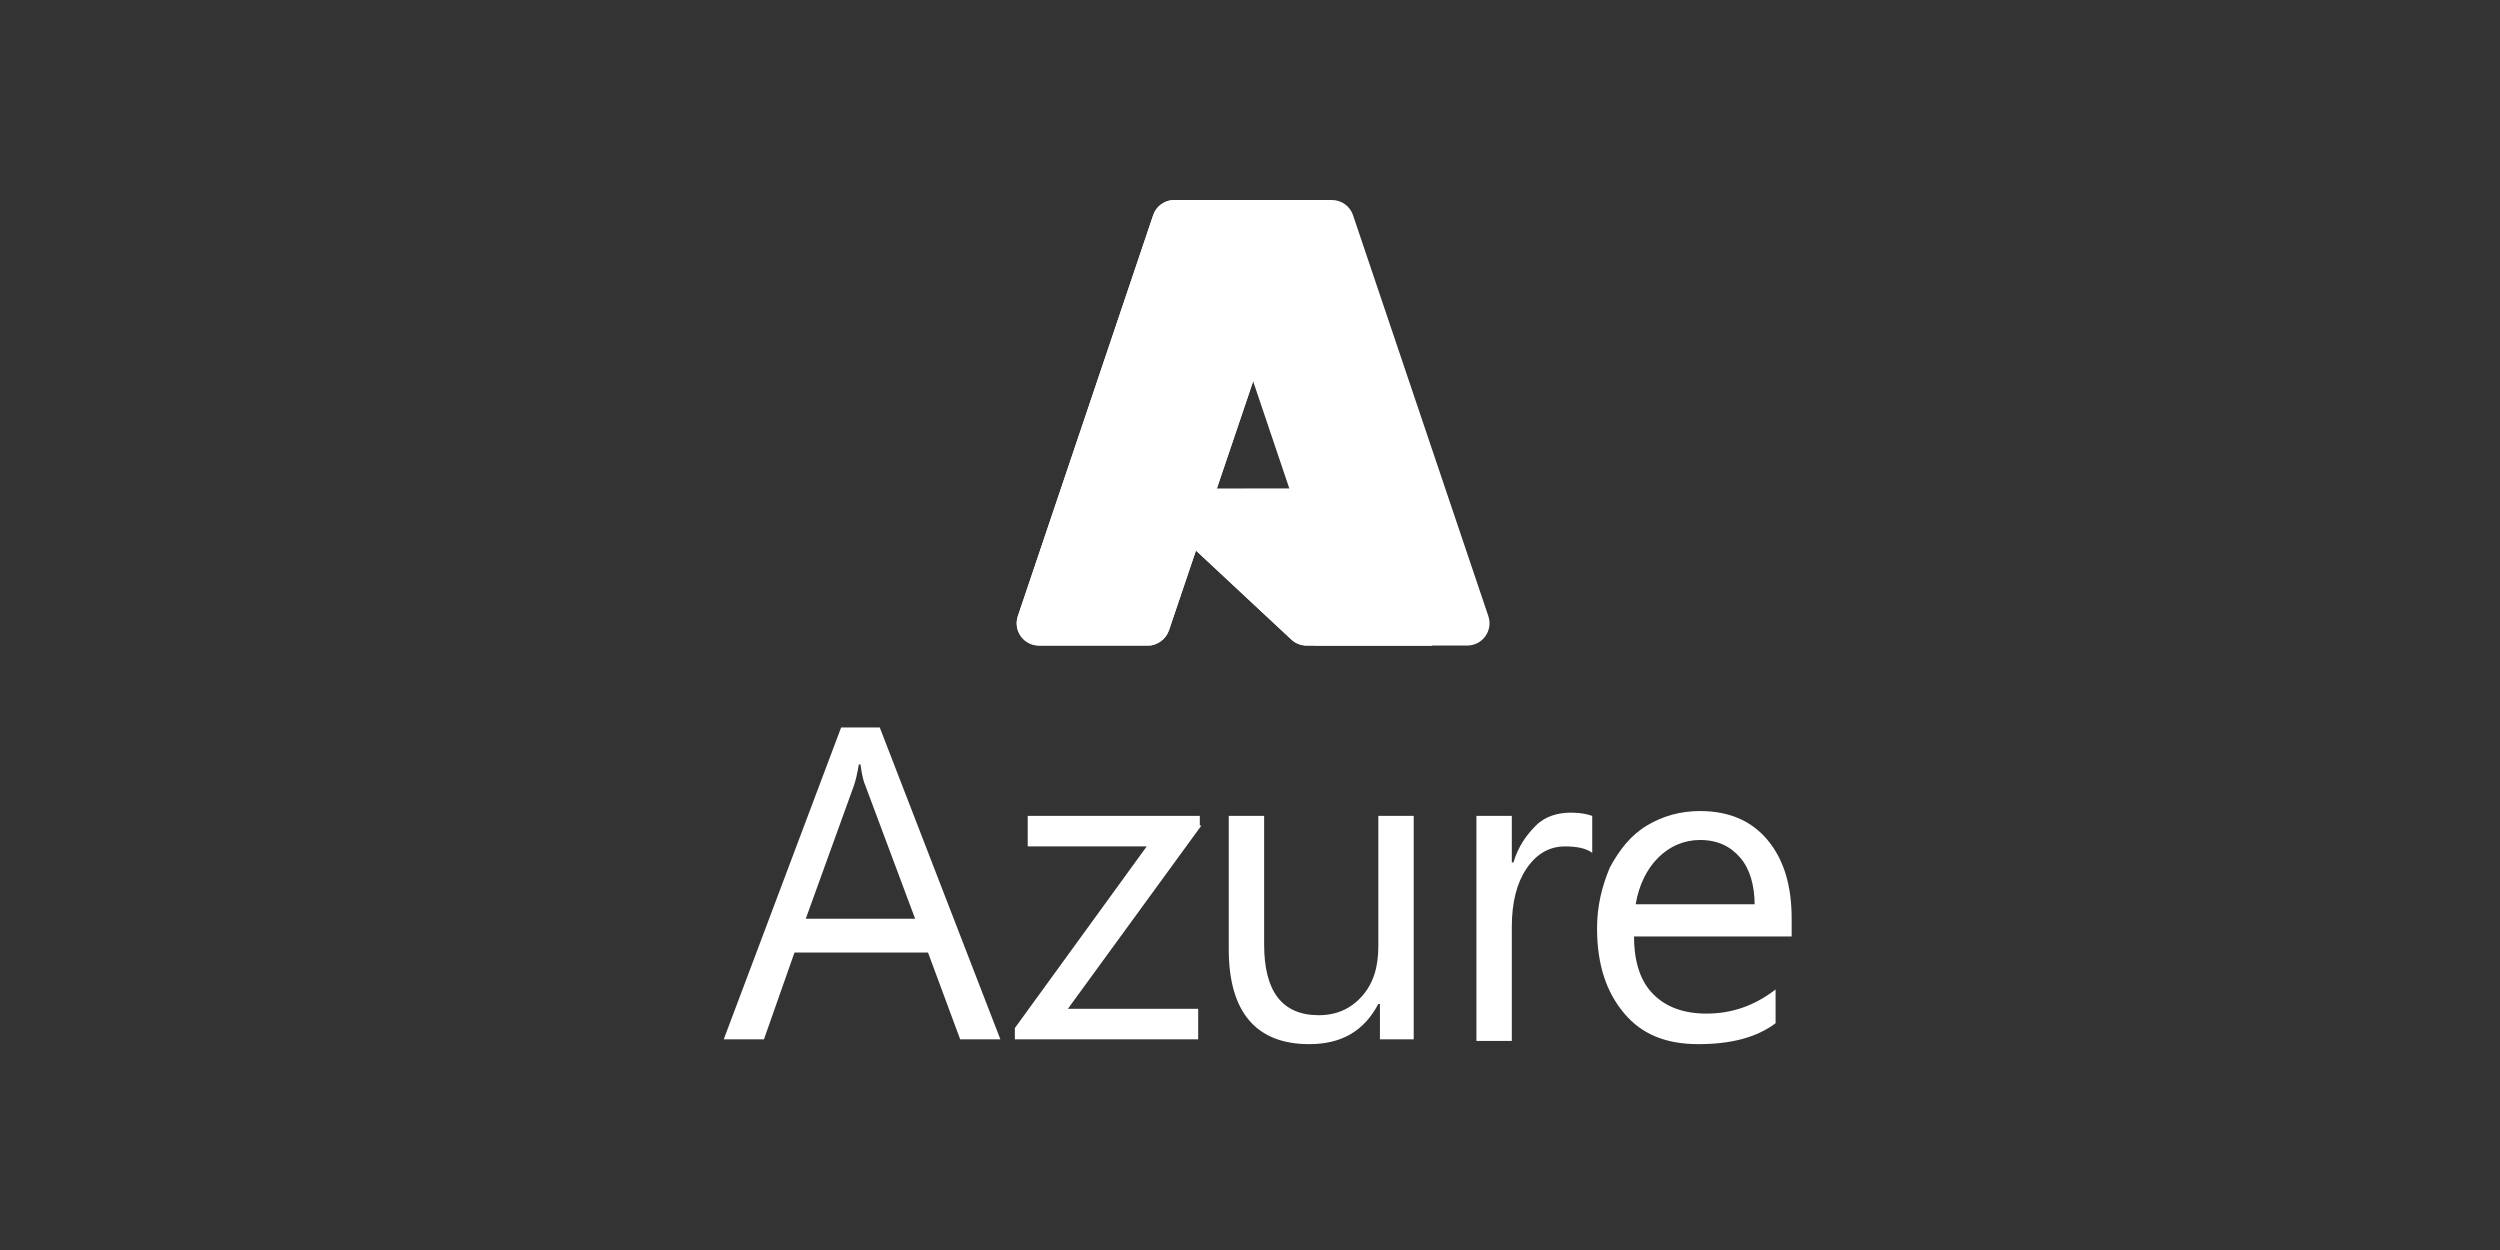
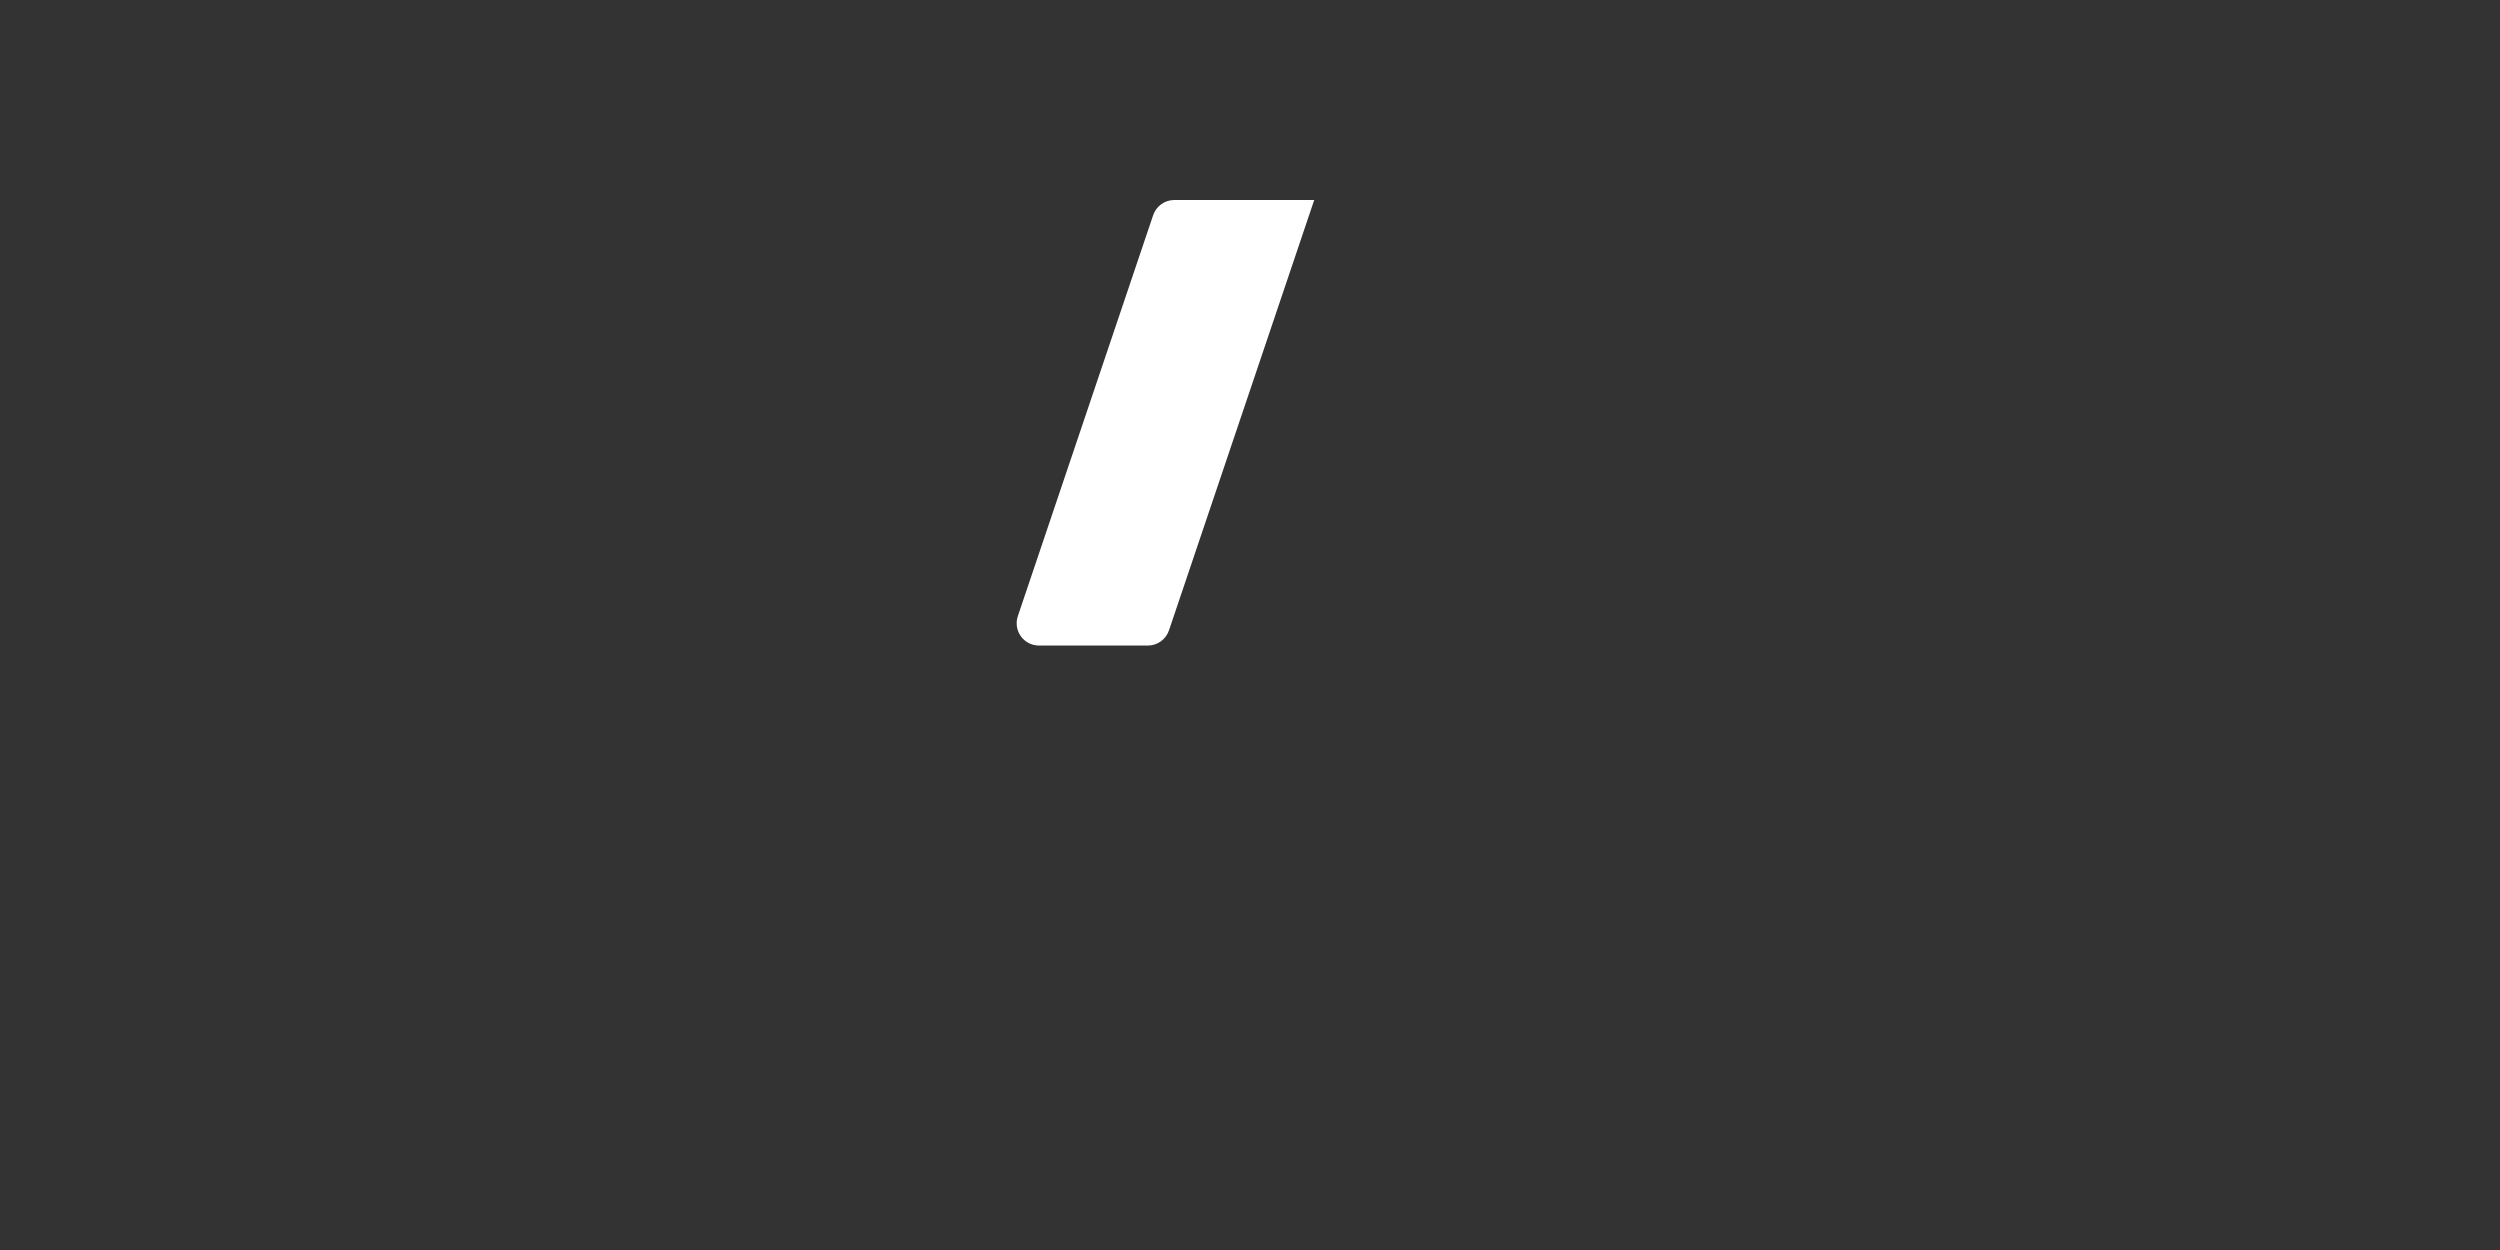
<svg xmlns="http://www.w3.org/2000/svg" width="300" height="150" viewBox="0 0 300 150" fill="none">
  <rect x="0" y="0" width="300" height="150" fill="#333333" stroke="none" />
  <path d="M140.916 24H157.707L140.277 75.644C140.097 76.175 139.756 76.636 139.301 76.963C138.846 77.289 138.301 77.465 137.74 77.465H124.673C124.249 77.465 123.831 77.364 123.453 77.17C123.075 76.977 122.749 76.696 122.502 76.351C122.254 76.007 122.092 75.608 122.029 75.188C121.967 74.769 122.005 74.34 122.14 73.938L138.379 25.821C138.559 25.29 138.9 24.829 139.355 24.502C139.81 24.175 140.356 24 140.916 24Z" fill="white" />
-   <path d="M165.315 58.64H138.689C138.442 58.639 138.2 58.714 137.995 58.853C137.791 58.992 137.632 59.19 137.542 59.42C137.451 59.65 137.432 59.902 137.486 60.144C137.541 60.385 137.667 60.605 137.848 60.773L154.957 76.742C155.455 77.207 156.111 77.466 156.792 77.465H171.869L165.315 58.64Z" fill="white" />
-   <path d="M140.916 24.001C140.35 23.999 139.797 24.178 139.34 24.512C138.882 24.846 138.544 25.317 138.373 25.857L122.16 73.895C122.015 74.298 121.97 74.731 122.027 75.156C122.085 75.58 122.244 75.985 122.492 76.335C122.739 76.686 123.067 76.971 123.448 77.168C123.829 77.365 124.251 77.467 124.68 77.466H138.084C138.584 77.377 139.05 77.156 139.437 76.828C139.823 76.499 140.115 76.074 140.283 75.596L143.517 66.067L155.066 76.839C155.55 77.239 156.157 77.461 156.785 77.466H171.806L165.218 58.64L146.014 58.645L157.767 24.001H140.916Z" fill="white" />
-   <path d="M162.362 25.819C162.183 25.289 161.843 24.829 161.388 24.502C160.934 24.176 160.388 24.001 159.829 24.001H141.116C141.675 24.001 142.221 24.176 142.675 24.503C143.13 24.829 143.47 25.289 143.649 25.819L159.889 73.938C160.025 74.34 160.063 74.769 160 75.189C159.937 75.608 159.775 76.007 159.528 76.352C159.28 76.697 158.954 76.978 158.577 77.172C158.199 77.365 157.78 77.466 157.356 77.466H176.07C176.494 77.466 176.912 77.365 177.29 77.171C177.667 76.978 177.993 76.697 178.241 76.352C178.488 76.007 178.65 75.608 178.713 75.188C178.776 74.769 178.738 74.34 178.602 73.938L162.362 25.819Z" fill="white" />
  <g clip-path="url(#clip0_1_130)">
-     <path d="M75.075 124.526C74.11 125.104 72.759 125.297 71.023 125.297C66.39 125.297 64.074 122.597 64.074 117.388V101.57H59.442V97.904H64.074V91.345L68.32 89.995V97.904H75.076V101.569H68.32V116.616C68.32 118.352 68.707 119.702 69.286 120.474C69.865 121.246 70.831 121.632 72.373 121.632C73.531 121.632 74.303 121.439 75.075 120.86V124.526ZM120.044 124.719H115.22L111.36 114.301H95.341L91.674 124.719H86.849L100.938 87.294H105.57L120.044 124.719ZM109.815 110.25L103.832 94.238C103.639 93.852 103.446 93.081 103.254 91.73H103.06C102.867 92.888 102.673 93.659 102.482 94.238L96.692 110.25H109.815ZM144.169 99.061L128.15 121.053H143.782V124.718H121.781V123.368L137.607 101.569H123.325V97.903H143.976V99.061H144.169V99.061ZM169.838 124.719H165.592V120.474H165.399C163.663 123.755 160.96 125.297 157.1 125.297C150.731 125.297 147.45 121.439 147.45 113.915V97.903H151.696V113.336C151.696 118.93 153.819 121.824 158.258 121.824C160.381 121.824 162.118 121.053 163.47 119.51C164.82 117.966 165.399 116.036 165.399 113.529V97.903H169.645V124.718L169.838 124.719ZM191.068 102.341C190.296 101.763 189.138 101.57 187.786 101.57C185.857 101.57 184.312 102.534 183.155 104.27C181.997 106.006 181.418 108.321 181.418 111.215V124.912H177.172V97.904H181.418V103.499H181.611C182.189 101.57 183.155 100.219 184.312 99.062C185.469 97.904 187.014 97.518 188.558 97.518C189.717 97.518 190.489 97.712 191.068 97.904V102.341ZM215 112.372H196.086C196.086 115.458 196.857 117.774 198.402 119.316C199.946 120.86 202.069 121.632 204.771 121.632C207.859 121.632 210.561 120.667 213.071 118.738V122.789C210.754 124.525 207.666 125.297 203.807 125.297C199.947 125.297 197.051 124.14 194.928 121.632C192.805 119.124 191.647 115.845 191.647 111.408C191.647 108.708 192.225 106.392 193.191 104.078C194.35 101.955 195.701 100.219 197.631 99.062C199.561 97.904 201.683 97.326 204 97.326C207.474 97.326 210.175 98.484 212.106 100.799C214.035 103.114 215 106.201 215 110.251L215 112.372ZM210.561 108.707C210.561 106.199 209.982 104.27 208.825 102.92C207.666 101.57 206.122 100.798 203.999 100.798C202.07 100.798 200.332 101.57 198.982 102.92C197.63 104.27 196.665 106.2 196.28 108.514H210.562L210.561 108.707Z" fill="white" />
-   </g>
+     </g>
  <defs>
    <clipPath id="clip0_1_130">
-       <rect width="131" height="41.09" fill="white" transform="translate(84 84.401)" />
-     </clipPath>
+       </clipPath>
  </defs>
</svg>